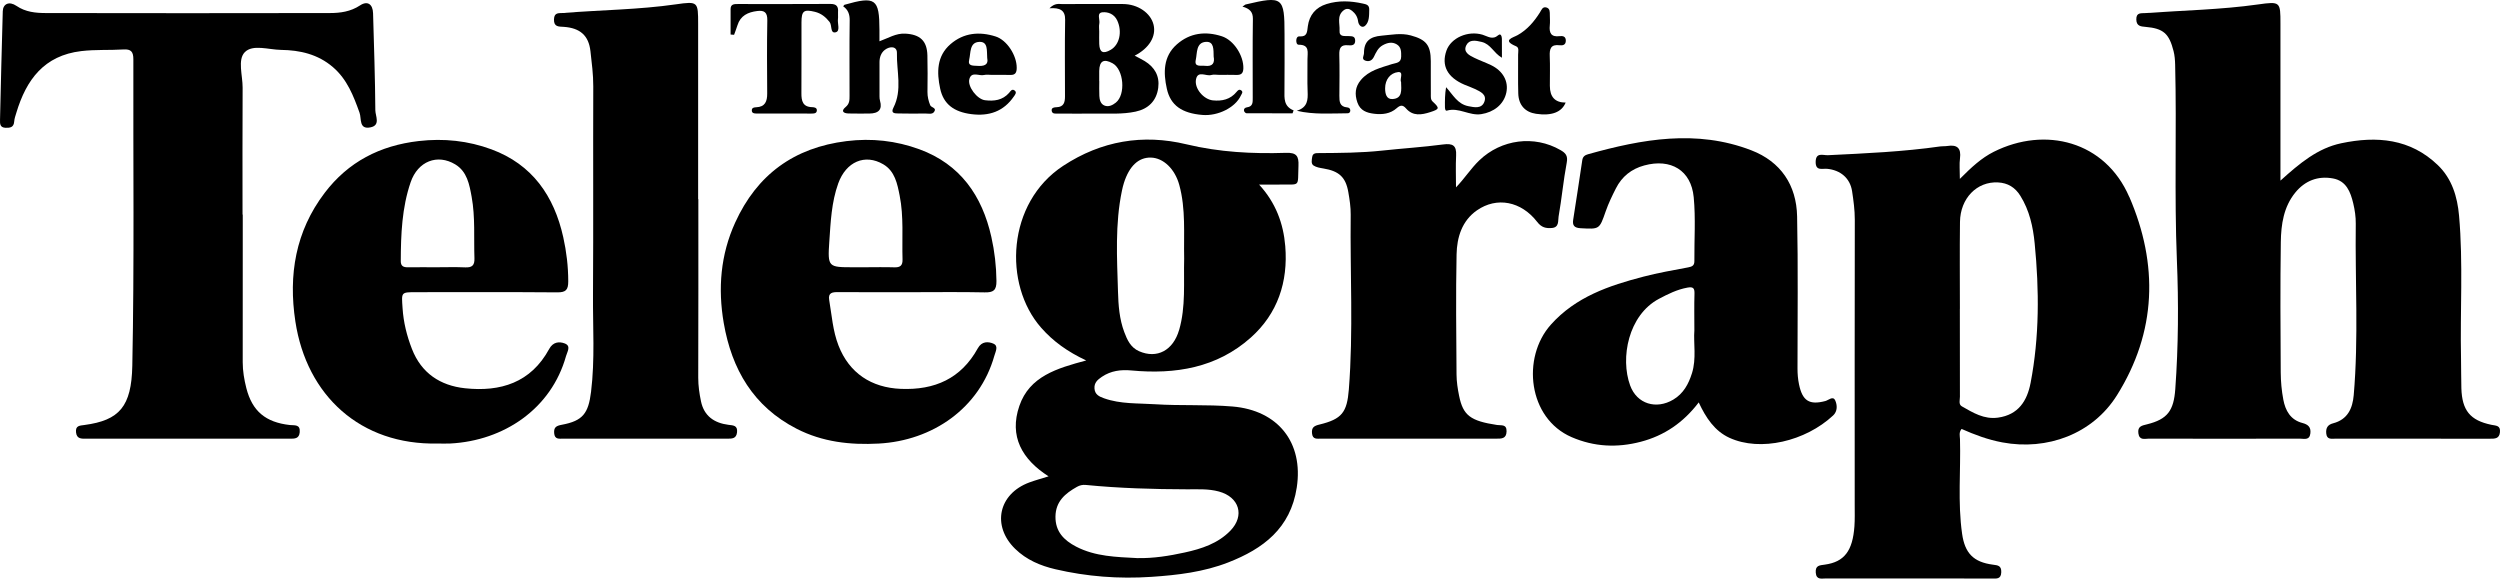
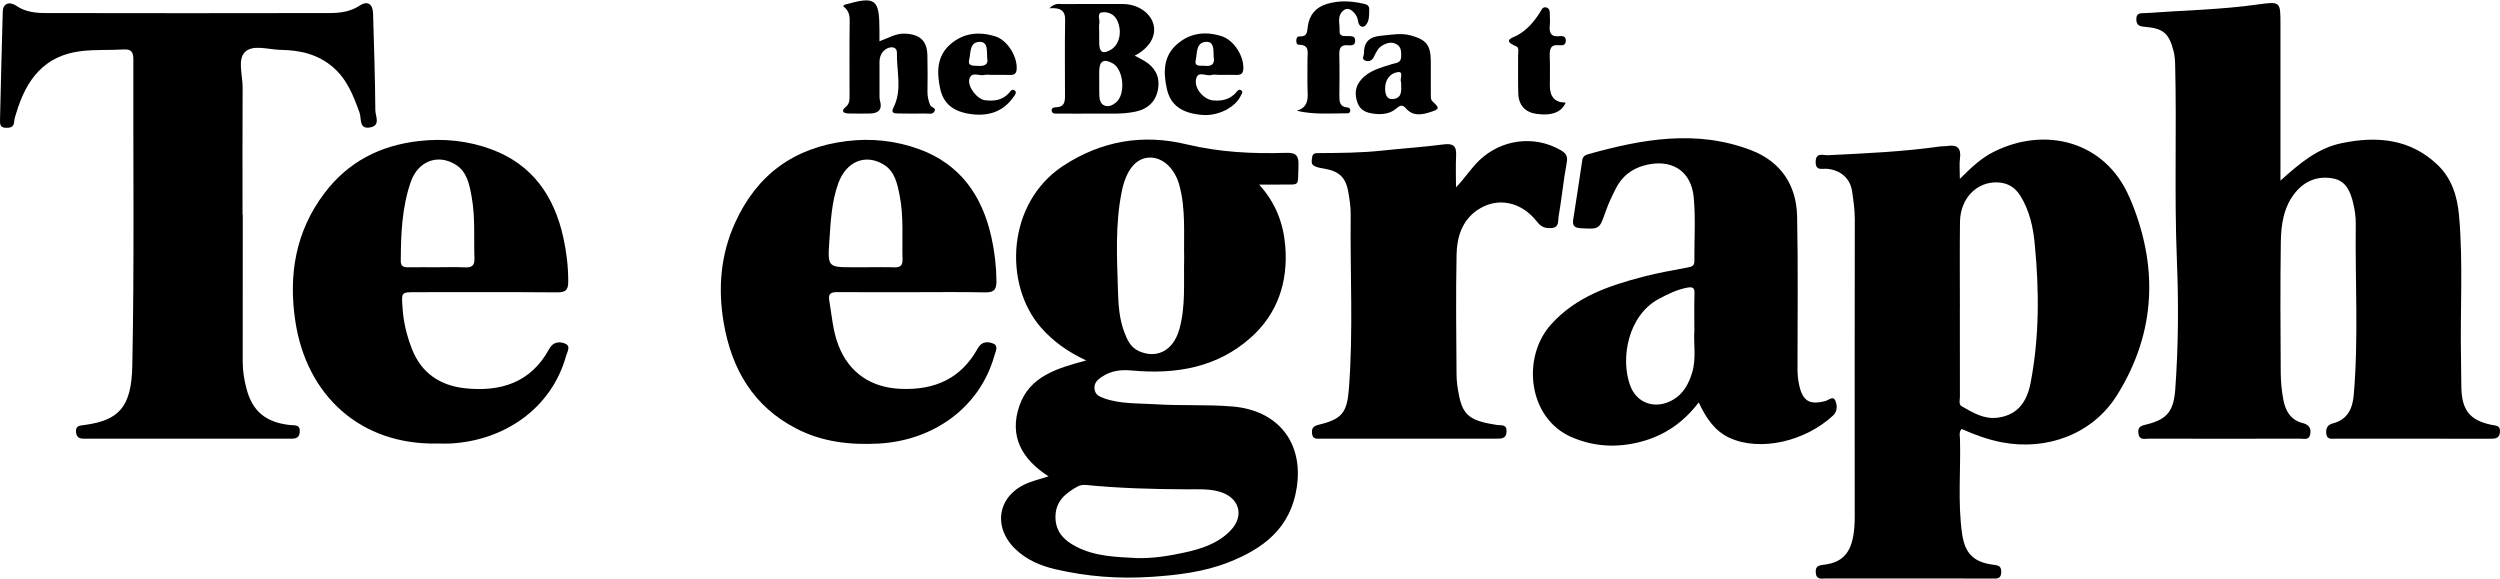
<svg xmlns="http://www.w3.org/2000/svg" viewBox="0 0 1091.82 252.69" id="Layer_1">
  <path d="M995.93,78.89c8.46-7.64,16.29-14.17,26.56-16.33,15.48-3.26,30.18-2.03,42.23,9.6,6.11,5.9,8.48,13.71,9.22,22.04,1.84,20.77.42,41.58.86,62.37.09,4.33.02,8.66.15,12.99.29,9.68,3.82,14.02,13.08,15.96,2,.42,4.09.19,3.77,3.26-.3,2.89-2.31,2.82-4.36,2.82-22.49,0-44.97,0-67.46-.02-1.72,0-3.8.55-4.05-2.34-.2-2.4.69-3.77,3-4.37,6.35-1.65,8.5-6.48,9.01-12.32,2.16-24.92.57-49.9.89-74.85.04-2.96-.41-5.99-1.1-8.87-1.19-4.98-3.01-9.83-8.86-10.9-6.58-1.21-12.23,1-16.44,6.16-5.11,6.25-6.22,13.95-6.33,21.59-.28,18.98-.15,37.97-.04,56.96.02,3.97.4,7.98,1.13,11.88.9,4.77,3.1,8.84,8.34,10.21,2.38.62,3.81,1.75,3.48,4.52-.38,3.21-2.78,2.31-4.57,2.32-21.99.05-43.97.05-65.96,0-1.79,0-4.15.87-4.59-2.32-.42-3.11,1.55-3.38,3.78-3.94,8.97-2.22,11.66-5.98,12.34-15.37,1.36-18.78,1.47-37.61.7-56.36-1.16-28.46-.05-56.91-.76-85.35-.05-1.99-.19-3.93-.69-5.91-1.93-7.62-4.4-9.91-12.23-10.58-2.13-.18-3.97-.34-4.04-3.2-.08-3.22,2.12-2.69,4.08-2.83,16.37-1.18,32.81-1.47,49.1-3.77,9.74-1.37,9.77-1.15,9.77,8.43,0,22.46,0,44.92,0,68.55Z" />
  <path d="M106.02,93.73c0,21.49.02,42.97-.02,64.46,0,3.86.65,7.63,1.58,11.3,2.58,10.11,8.44,14.95,19,16.13,2.08.23,4.61-.42,4.32,3.13-.24,2.9-2.26,2.84-4.32,2.84-29.65,0-59.3,0-88.95,0-2.03,0-4.1.16-4.42-2.74-.33-2.99,1.56-2.96,3.71-3.25,15.24-2.04,20.5-8.07,20.86-25.84.9-44.62.34-89.27.46-133.91,0-3.28-1.06-4.46-4.31-4.25-6.13.38-12.26-.02-18.42.71-16.29,1.93-24.04,12.53-28.36,26.89-.38,1.27-.86,2.55-.95,3.86-.18,2.56-1.74,2.82-3.79,2.75C-.07,55.7-.03,54.01.01,52.29.39,36.5.74,20.7,1.21,4.91c.1-3.27,2.82-4.49,5.98-2.34,3.98,2.71,8.39,3.12,12.84,3.13,41.31.08,82.62.08,123.94,0,4.63,0,9.13-.6,13.29-3.35,3.25-2.15,5.56-.52,5.67,3.46.4,14.13.89,28.25.99,42.38.02,2.47,2.39,6.55-2.15,7.44-5.11,1.01-3.82-3.82-4.74-6.37-2.64-7.39-5.42-14.61-11.63-19.94-6.56-5.64-14.39-7.42-22.67-7.53-5.41-.07-12.37-2.56-15.84,1.02-3.2,3.3-.9,10.17-.93,15.45-.11,18.49-.04,36.98-.04,55.46.03,0,.07,0,.1,0Z" />
-   <path d="M304.99,86.96c0,25.99.04,51.98-.05,77.98-.01,3.54.5,6.97,1.21,10.37,1.34,6.39,5.79,9.43,11.98,10.22,2.06.26,4.08.21,3.76,3.26-.31,2.9-2.33,2.79-4.38,2.79-23.83,0-47.66,0-71.49-.01-1.75,0-3.78.47-4-2.4-.2-2.6.93-3.21,3.37-3.67,9.17-1.7,11.58-4.98,12.74-14.38,1.73-14.12.75-28.27.85-42.4.2-30.32,0-60.65.12-90.97.02-5.19-.66-10.29-1.23-15.39-.77-6.92-4.6-10.14-11.64-10.63-2.2-.15-4.39.11-4.29-3.28.1-3.2,2.23-2.62,4.17-2.78,16.37-1.34,32.82-1.43,49.12-3.78,9.63-1.38,9.67-1.13,9.67,8.59v76.48s.06,0,.09,0Z" />
-   <path d="M635.86,81.84c3.8-3.92,6.47-8.23,10.2-11.81,9.58-9.2,24-11.1,35.44-4.49,2.24,1.29,3.31,2.46,2.74,5.47-1.47,7.8-2.18,15.74-3.56,23.56-.31,1.74.36,4.73-2.92,5-2.58.21-4.53-.19-6.4-2.62-6.99-9.07-17.66-11.13-26.36-5.07-6.54,4.56-8.72,11.79-8.87,19.21-.36,17.47-.14,34.96-.02,52.44.02,3.13.5,6.29,1.13,9.37,1.74,8.55,4.94,10.94,16.58,12.71,1.84.28,4.22-.47,4.14,2.81-.08,3.26-2.28,3.16-4.51,3.16-25.48,0-50.95,0-76.43-.01-1.74,0-3.78.51-4.03-2.36-.23-2.6.98-3.25,3.31-3.81,9.76-2.37,11.99-5.32,12.78-15.3,2-25.43.51-50.88.81-76.33.04-3.29-.47-6.62-1.04-9.88-1.14-6.55-4.09-9.19-10.89-10.31-1.46-.24-3.06-.5-4.26-1.27-1.22-.78-.81-2.44-.63-3.73.25-1.83,1.76-1.71,3.09-1.72,9.14-.06,18.27-.1,27.38-1.08,8.89-.96,17.84-1.52,26.7-2.69,4.19-.55,5.92.4,5.69,4.8-.24,4.64-.05,9.3-.05,13.96Z" />
+   <path d="M635.86,81.84c3.8-3.92,6.47-8.23,10.2-11.81,9.58-9.2,24-11.1,35.44-4.49,2.24,1.29,3.31,2.46,2.74,5.47-1.47,7.8-2.18,15.74-3.56,23.56-.31,1.74.36,4.73-2.92,5-2.58.21-4.53-.19-6.4-2.62-6.99-9.07-17.66-11.13-26.36-5.07-6.54,4.56-8.72,11.79-8.87,19.21-.36,17.47-.14,34.96-.02,52.44.02,3.13.5,6.29,1.13,9.37,1.74,8.55,4.94,10.94,16.58,12.71,1.84.28,4.22-.47,4.14,2.81-.08,3.26-2.28,3.16-4.51,3.16-25.48,0-50.95,0-76.43-.01-1.74,0-3.78.51-4.03-2.36-.23-2.6.98-3.25,3.31-3.81,9.76-2.37,11.99-5.32,12.78-15.3,2-25.43.51-50.88.81-76.33.04-3.29-.47-6.62-1.04-9.88-1.14-6.55-4.09-9.19-10.89-10.31-1.46-.24-3.06-.5-4.26-1.27-1.22-.78-.81-2.44-.63-3.73.25-1.83,1.76-1.71,3.09-1.72,9.14-.06,18.27-.1,27.38-1.08,8.89-.96,17.84-1.52,26.7-2.69,4.19-.55,5.92.4,5.69,4.8-.24,4.64-.05,9.3-.05,13.96" />
  <path d="M368.24,2.79c.36-.47.43-.66.55-.7,13.59-3.89,15.27-2.67,15.29,11.02,0,1.49,0,2.98,0,4.92,3.88-1.39,7.2-3.57,11.29-3.34,6.42.35,9.49,3.1,9.65,9.5.14,5.32.09,10.65.03,15.97-.02,2.05.45,3.94,1.2,5.8.43,1.07,2.98,1.07,1.7,2.9-.84,1.2-2.46.71-3.76.72-3.99.03-7.99.07-11.98-.03-1.45-.04-3.32-.02-2.02-2.55,3.94-7.69,1.33-15.9,1.52-23.85.07-2.99-3.03-3.1-5.27-1.38-1.65,1.27-2.32,3.23-2.34,5.31-.04,4.99-.02,9.98,0,14.98,0,.66.05,1.34.23,1.97q1.6,5.57-4.77,5.56c-3,0-5.99.05-8.99-.03-2.22-.06-3.45-1.02-1.26-2.82,1.73-1.42,1.71-3.07,1.71-4.9,0-10.98-.09-21.97.06-32.95.04-2.67-.75-4.7-2.84-6.13Z" />
-   <path d="M319.07,15.1c0-3.72-.02-7.44,0-11.16.01-2.18,1.6-2.18,3.15-2.18,13.47,0,26.95.05,40.42-.04,2.7-.02,3.56,1.11,3.35,3.58-.08.99.1,2.01-.03,2.99-.28,2.03,1.12,5.29-.99,5.81-2.5.62-1.5-3.04-2.68-4.52-1.72-2.16-3.67-3.75-6.4-4.42-4.83-1.18-5.85-.43-5.86,4.61-.02,10.31.04,20.63-.03,30.94-.03,3.39.6,6.01,4.71,6.09,1.04.02,2.18.28,2.02,1.58-.16,1.26-1.4,1.21-2.38,1.22-7.98,0-15.97.01-23.95-.02-.99,0-2.13-.08-2.06-1.49.06-1.07,1.04-1.21,1.85-1.24,3.99-.14,4.89-2.58,4.87-6.04-.07-10.64-.15-21.29.05-31.93.06-3.43-1.26-4.46-4.38-4.07-4.06.5-7.35,1.99-8.67,6.27-.43,1.39-.97,2.75-1.46,4.12-.5-.04-1.01-.07-1.51-.11Z" />
  <path d="M566.34,48.38c4.8-1.5,4.89-4.82,4.73-8.52-.2-4.66,0-9.33-.06-13.99-.04-2.78,1.15-6.35-3.79-6.33-.93,0-1.12-1.07-1.1-1.94.03-.93.46-1.77,1.41-1.7,3.45.23,3.3-2.01,3.64-4.48.65-4.83,3.43-8.2,8.21-9.67,5.22-1.61,10.47-1.37,15.74-.21,1.55.34,2.92.58,2.86,2.67-.06,2.52.08,5.32-1.78,7.03-1.33,1.23-2.86-.15-3.08-1.9-.24-1.97-1.17-3.43-2.64-4.62-1.15-.93-2.4-1.2-3.65-.23-3.12,2.41-1.61,5.84-1.81,8.85-.19,2.93,2.16,2.3,3.89,2.42,1.31.1,2.83-.14,2.93,1.82.12,2.27-1.55,2.34-3.05,2.19-3.21-.33-3.95,1.22-3.88,4.12.16,5.99.08,11.99.03,17.99-.02,2.52.15,4.74,3.39,5.02.65.06,1.29.35,1.38,1.18.08.81-.42,1.39-1.07,1.39-7.37.03-14.77.67-22.29-1.09Z" />
-   <path d="M542.6,2.89c1.1-.75,1.22-.89,1.37-.93,16.27-3.84,17.02-3.27,17.02,12.97,0,8.16.06,16.33-.03,24.49-.04,3.52-.36,7.03,4,8.8-.16.43-.32.85-.48,1.28-6.7,0-13.41.01-20.11-.04-.35,0-.9-.52-1.02-.91-.31-1.02.39-1.58,1.28-1.69,2.61-.34,2.47-2.28,2.47-4.13,0-11.5-.09-22.99.07-34.49.04-2.97-1.33-4.47-4.57-5.36Z" />
  <path d="M683.76,44.8c-1.72,4.22-6.15,5.9-12.93,4.9-4.74-.7-7.61-3.79-7.76-8.86-.17-5.65-.02-11.31-.07-16.97-.01-1.27.56-3.06-.86-3.65-6.38-2.67-1.42-3.71.7-4.91,4.19-2.37,7.15-5.87,9.67-9.84.69-1.09,1.14-2.69,2.86-2.2,1.61.46,1.47,2.01,1.49,3.34.02,1.5.14,3.01-.02,4.49-.33,3.24.53,5.17,4.28,4.69,1.36-.17,2.74.06,2.72,1.99-.02,1.92-1.4,2.15-2.76,1.98-3.81-.47-4.4,1.59-4.26,4.76.19,4.32.04,8.65.05,12.97q0,7.33,6.9,7.31Z" />
-   <path d="M655.93,25.22c-3.68-2.12-4.83-5.93-8.85-6.91-2.62-.64-5.36-1.15-6.67,1.39-1.55,2.99,1.16,4.43,3.45,5.54,2.38,1.16,4.9,2.05,7.29,3.19,5.25,2.51,7.77,7.11,6.7,12.05-1.14,5.24-5.56,8.53-10.92,9.37-5.24.82-9.81-3.09-15.03-1.53-.71.21-.84-.9-.85-1.52-.04-2.87-.02-5.75.5-8.72,3.03,3.36,5.02,7.36,9.7,8.29,2.67.53,5.79,1.21,6.99-1.85,1.28-3.25-1.75-4.52-4.14-5.68-1.49-.72-3.08-1.23-4.6-1.88-7.42-3.2-10.1-8.33-7.79-14.87,1.96-5.54,9.36-8.84,15.76-6.93,2.29.69,4.32,2.43,6.87.21,1.12-.97,1.56.57,1.58,1.56.05,2.76.02,5.52.02,8.29Z" />
  <path d="M929.89,85.97c-10.53-24.34-36.67-30.94-59.15-19.68-5.4,2.71-9.73,6.73-14.82,11.84,0-3.95-.27-6.48.06-8.93.6-4.51-1.22-6.14-5.56-5.44-.98.16-2,.04-2.99.18-16.29,2.33-32.7,3.04-49.11,3.84-2.13.1-5.35-1.43-5.37,2.98-.02,4.01,2.89,2.78,4.95,2.96,5.87.54,10.09,4.08,10.96,9.8.62,4.09,1.18,8.18,1.18,12.38-.09,41.64-.04,83.29-.04,124.93,0,3,.09,6.01-.12,8.99-.77,10.77-4.41,15.58-12.89,16.76-2.37.33-4.24.32-4,3.53.25,3.24,2.55,2.51,4.39,2.52,24.16.04,48.31.03,72.47.02,1.95,0,4.07.45,4.16-2.76.08-2.89-1.47-3-3.7-3.29-8.49-1.12-12.2-5.05-13.4-13.45-1.97-13.76-.54-27.59-.93-41.38-.04-1.39-.56-2.94.7-4.44,5.73,2.55,11.54,4.71,17.81,5.88,19.59,3.67,39.43-3.67,50.02-20.55,17.39-27.73,18.16-57.22,5.41-86.7ZM886.81,167.25c-1.49,7.76-5.29,13.91-14.22,15.14-6.13.85-10.92-2.16-15.8-4.93-1.51-.86-.84-2.75-.84-4.18-.04-12.81-.03-25.62-.03-38.43h.02c0-12.65-.12-25.29.04-37.93.13-10.33,7.4-17.73,16.6-17.25,4.29.22,7.49,2.17,9.78,5.87,3.97,6.38,5.53,13.51,6.24,20.79,2,20.37,2.09,40.75-1.79,60.93Z" />
  <path d="M558.79,80.6c9.44-.13,7.87,1.29,8.29-8.2.19-4.3-.9-5.8-5.47-5.65-14.62.48-29.06-.27-43.51-3.74-18.97-4.56-37.09-1.53-53.77,9.41-24.65,16.16-26.24,51.78-9.66,70.67,5.29,6.03,11.61,10.54,19.71,14.33-12.8,3.43-24.76,6.92-29.2,19.85-4.55,13.26,1.15,23.36,12.76,30.76-3.37,1.06-5.94,1.75-8.42,2.67-13.51,5.01-16.44,18.97-6.19,28.98,4.95,4.84,11.08,7.4,17.57,8.92,13.78,3.22,27.71,4.28,41.93,3.33,11.53-.77,22.85-2.12,33.59-6.31,15.22-5.94,27.2-14.87,29.91-32.72,2.99-19.63-8.18-33.71-28.06-35.37-11.32-.95-22.63-.26-33.9-.99-7.4-.48-14.97-.03-22.16-2.58-2.14-.76-4.03-1.62-4.22-4.27-.18-2.54,1.35-3.87,3.26-5.15,3.95-2.64,8.25-3.18,12.87-2.75,19.18,1.79,37.3-1.12,52.14-14.36,11.75-10.49,16.32-24.33,15.05-39.92-.81-9.93-4.18-19.02-11.43-26.89,3.4,0,6.15.03,8.9,0ZM518.46,213.7c4.64.01,9.28-.29,13.88.96,8.87,2.41,11.39,10.51,5,17.11-5.42,5.59-12.62,7.92-19.94,9.52-6.79,1.49-13.7,2.6-20.73,2.45-9.11-.49-18.29-.66-26.67-5-5.32-2.76-9.12-6.54-9.05-13.13.08-6.62,4.25-10.11,9.39-12.99,1.2-.67,2.44-.97,3.83-.83,14.73,1.45,29.5,1.87,44.3,1.91ZM514.95,144.1c-2.58,8.93-9.64,12.72-17.47,9.29-3.7-1.62-5.2-4.94-6.49-8.39-2.13-5.67-2.57-11.74-2.73-17.59-.43-14.73-1.33-29.55,1.73-44.17.24-1.13.51-2.26.86-3.36,2.34-7.38,6.4-11.18,11.76-11.06,5.5.13,10.5,4.97,12.41,11.92,2.91,10.59,1.9,21.42,2.14,32.18-.28,10.42.76,20.93-2.19,31.18Z" />
  <path d="M801.49,174.89c-.94-2.14-2.93-.11-4.31.25-7,1.85-10-.07-11.5-7.28-.48-2.31-.66-4.59-.66-6.92-.01-22.14.29-44.3-.17-66.43-.28-13.68-7.11-23.9-20.02-28.88-23.89-9.2-47.65-4.89-71.26,1.72-1.31.37-2.31.96-2.55,2.63-1.25,8.68-2.64,17.34-3.97,26.01-.38,2.47.5,3.53,3.21,3.68,8.34.46,8.23.54,11-7.4,1.2-3.44,2.8-6.75,4.45-10,2.61-5.16,6.78-8.5,12.4-10.02,11.57-3.15,20.46,2.11,21.58,13.87.88,9.24.22,18.63.29,27.95.01,1.97-1.07,2.39-2.77,2.71-6.5,1.23-13.05,2.36-19.44,4.03-15.06,3.92-29.62,8.82-40.49,21-12.81,14.36-9.95,40.87,9.09,49.1,9.85,4.26,19.9,4.71,30.16,2.03,10.28-2.68,18.63-8.36,25.35-17.2,3.14,6.75,6.98,12.5,13.39,15.45,13.51,6.22,33.22,1.52,45.31-9.75,1.99-1.86,1.8-4.56.93-6.53ZM738.91,163.05c-1.47,4.67-3.7,8.83-8.13,11.47-7.44,4.43-15.88,1.93-18.84-6.15-4.4-11.98-.83-30.76,12.59-37.87,3.96-2.1,7.92-4.07,12.42-4.89,2.53-.46,3.16.25,3.08,2.7-.16,4.98-.05,9.96-.05,15.97-.44,5.57.98,12.28-1.06,18.77Z" />
  <path d="M246.59,149.97c-2.46-.9-5.08-.63-6.74,2.42-7.99,14.74-21.27,18.84-36.78,17.17-10.78-1.16-19.04-6.56-23.16-17.16-2.24-5.76-3.7-11.62-4.1-17.86-.45-6.96-.82-6.94,6.1-6.94,20.49,0,40.99-.09,61.48.08,3.77.03,4.79-1.11,4.78-4.84-.01-6.53-.77-12.92-2.18-19.25-4.01-18.03-13.54-31.77-31.34-38.36-10.19-3.77-20.8-4.9-31.8-3.63-16.92,1.96-30.77,9.08-41.07,22.65-12.72,16.75-15.88,35.79-12.78,56.17,4.93,32.38,28.46,54.02,62.16,53.28,1.83,0,3.67.08,5.5-.01,23.37-1.22,44.1-15.13,50.54-38.19.53-1.9,2.35-4.44-.62-5.53ZM175.03,113.99c.04-11.64.5-23.28,4.3-34.38,3.15-9.22,11.69-12.51,19.48-7.82,5.2,3.13,6.19,8.8,7.17,14.18,1.62,8.88.91,17.89,1.22,26.84.11,3.11-1.06,4.1-4.06,3.96-4.15-.19-8.32-.05-12.48-.05s-8.32-.04-12.48.01c-1.94.03-3.17-.45-3.16-2.74Z" />
  <path d="M433.89,150.09c-2.29-.97-5.12-1.13-6.85,2.01-7.3,13.24-18.8,18.33-33.62,17.73-12.89-.52-22.53-6.9-27.21-18.89-2.51-6.43-2.94-13.25-4.08-19.93-.55-3.23,1.44-3.45,3.89-3.43,10.83.06,21.66.03,32.49.03,10.5,0,21-.15,31.49.08,3.82.08,5.22-.85,5.18-4.97-.07-6.53-.81-12.93-2.23-19.25-4.03-18.02-13.6-31.75-31.44-38.28-10.2-3.73-20.8-4.92-31.8-3.56-22.96,2.84-39.11,14.67-48.63,35.56-6.4,14.03-7.6,28.84-5,43.89,3.49,20.21,12.95,36.48,31.83,46.17,11.3,5.8,23.41,7.15,35.87,6.47,23.47-1.28,43.99-15.37,50.48-38.33.53-1.86,1.9-4.31-.38-5.28ZM362.18,105.55c.58-8.56.95-17.24,3.9-25.45,3.42-9.49,11.67-13.05,19.68-8.34,5.09,3,6.12,8.5,7.15,13.68,1.83,9.19.97,18.55,1.25,27.83.08,2.6-.92,3.56-3.5,3.48-4.32-.14-8.65-.04-12.98-.03-1.66,0-3.33,0-4.99,0-10.97,0-11.27-.02-10.51-11.17Z" />
  <path d="M499.93,26.68c-1.36-.83-2.81-1.52-4.39-2.36,6.37-3.28,9.46-8.45,8.26-13.48-1.24-5.19-6.89-9.06-13.38-9.08-8.82-.03-17.63-.04-26.45.02-1.51.01-3.24-.58-5.64,1.83,4.54-.32,6.91.82,6.84,5-.19,11.14-.07,22.29-.06,33.43,0,2.57-.46,4.69-3.68,4.78-.99.03-2.28.17-2.14,1.48.18,1.59,1.69,1.29,2.79,1.3,5.49.03,10.98.06,16.47,0,5.8-.06,11.61.38,17.38-.85,5.55-1.18,9.14-4.67,9.9-10.39.68-5.15-1.54-9.02-5.91-11.69ZM480.1,10.31c.37-1.73-1.31-4.68,1.37-4.94,2.4-.24,5.16.73,6.48,3.62,2.21,4.83,1.01,10.53-2.89,12.78-3.31,1.91-4.85,1.14-4.99-2.56-.07-1.81-.01-3.63-.01-5.44,0-1.15-.19-2.35.04-3.45ZM487.32,44.81c-1.42,1.14-3.21,2.03-5.01,1.27-1.66-.7-2.11-2.5-2.19-4.18-.11-2.15-.03-4.31-.03-6.46h-.03c0-1.49-.02-2.98,0-4.47.09-4.38,2-5.45,5.86-3.32,4.87,2.7,5.8,13.64,1.4,17.16Z" />
  <path d="M625.7,44.37c-.99-.92-.79-2.12-.81-3.24-.05-2.66-.01-5.32-.02-7.97,0-2.16,0-4.32,0-6.48-.03-7.02-2.07-9.4-8.74-11.21-4.35-1.17-8.49-.25-12.78.11-5,.42-7.67,2.42-7.66,7.62,0,1.21-1.29,2.67.68,3.31,1.61.52,2.88-.11,3.66-1.72.94-1.93,1.82-3.93,3.87-5.05,2-1.09,4.07-1.6,6.13-.35,1.99,1.22,1.92,3.28,1.9,5.33-.04,2.87-2.24,2.7-4.11,3.3-4.86,1.58-9.98,2.72-13.51,6.94-2.49,2.97-2.75,6.14-1.51,9.77,1.25,3.63,4.13,4.56,7.33,4.95,3.53.43,7.05.05,9.84-2.43,1.58-1.4,2.65-1.54,4.09.12,3.02,3.47,6.82,2.8,10.56,1.6,4.11-1.32,4.16-1.74,1.09-4.6ZM608.07,43.26c-2.59.12-3.15-2.33-3.15-4.69,0-3.91,2.35-6.71,5.62-7.08,2.7-.31.62,3.13,1.35,4.29.09,3.52.73,7.26-3.82,7.48Z" />
  <path d="M542.08,39.48c-.91-.69-1.54.05-2.05.67-2.72,3.29-6.31,4.09-10.33,3.69-3.99-.4-8.18-5.16-7.37-9.2.81-4.01,4.41-1.2,6.65-1.88,1.07-.32,2.31-.06,3.48-.06,2.5,0,5-.06,7.49.02,2.03.07,2.99-.61,3.06-2.83.17-5.53-4.15-12.35-9.4-14.05-7.12-2.3-13.91-1.51-19.63,3.52-6.02,5.29-5.93,12.42-4.39,19.39,1.61,7.34,6.67,10.72,15.53,11.45,6.84.57,14.45-3.28,16.83-8.53.32-.7,1.1-1.47.14-2.2ZM522.23,26.13c.66-3,.05-7.58,4.45-7.85,3.57-.22,3.28,3.38,3.36,6.46.52,2.62-.32,4.46-3.86,4-1.78-.23-4.69.73-3.95-2.61Z" />
  <path d="M443.06,39.48c-1.15-.82-1.78.41-2.37,1.09-2.86,3.24-6.58,3.69-10.52,3.2-3.43-.42-7.75-6-6.81-9.28.98-3.43,4.22-1.2,6.38-1.73,1.1-.27,2.32-.05,3.49-.05,2.67,0,5.33-.07,8,.02,2.25.07,2.79-1.09,2.8-3.1.04-5.4-4.26-12.13-9.21-13.7-7.09-2.25-13.93-1.64-19.71,3.35-6.07,5.24-6.01,12.38-4.52,19.38,1.46,6.89,6.1,10.21,13.56,11.18,7.75,1.01,14.13-1.12,18.65-7.73.48-.7,1.45-1.78.28-2.62ZM423.26,26.11c.75-2.98.05-7.64,4.44-7.82,3.87-.16,3.21,3.78,3.44,6.98.67,3.2-1.48,3.7-4.38,3.49-1.82-.13-4.19.16-3.49-2.65Z" />
</svg>